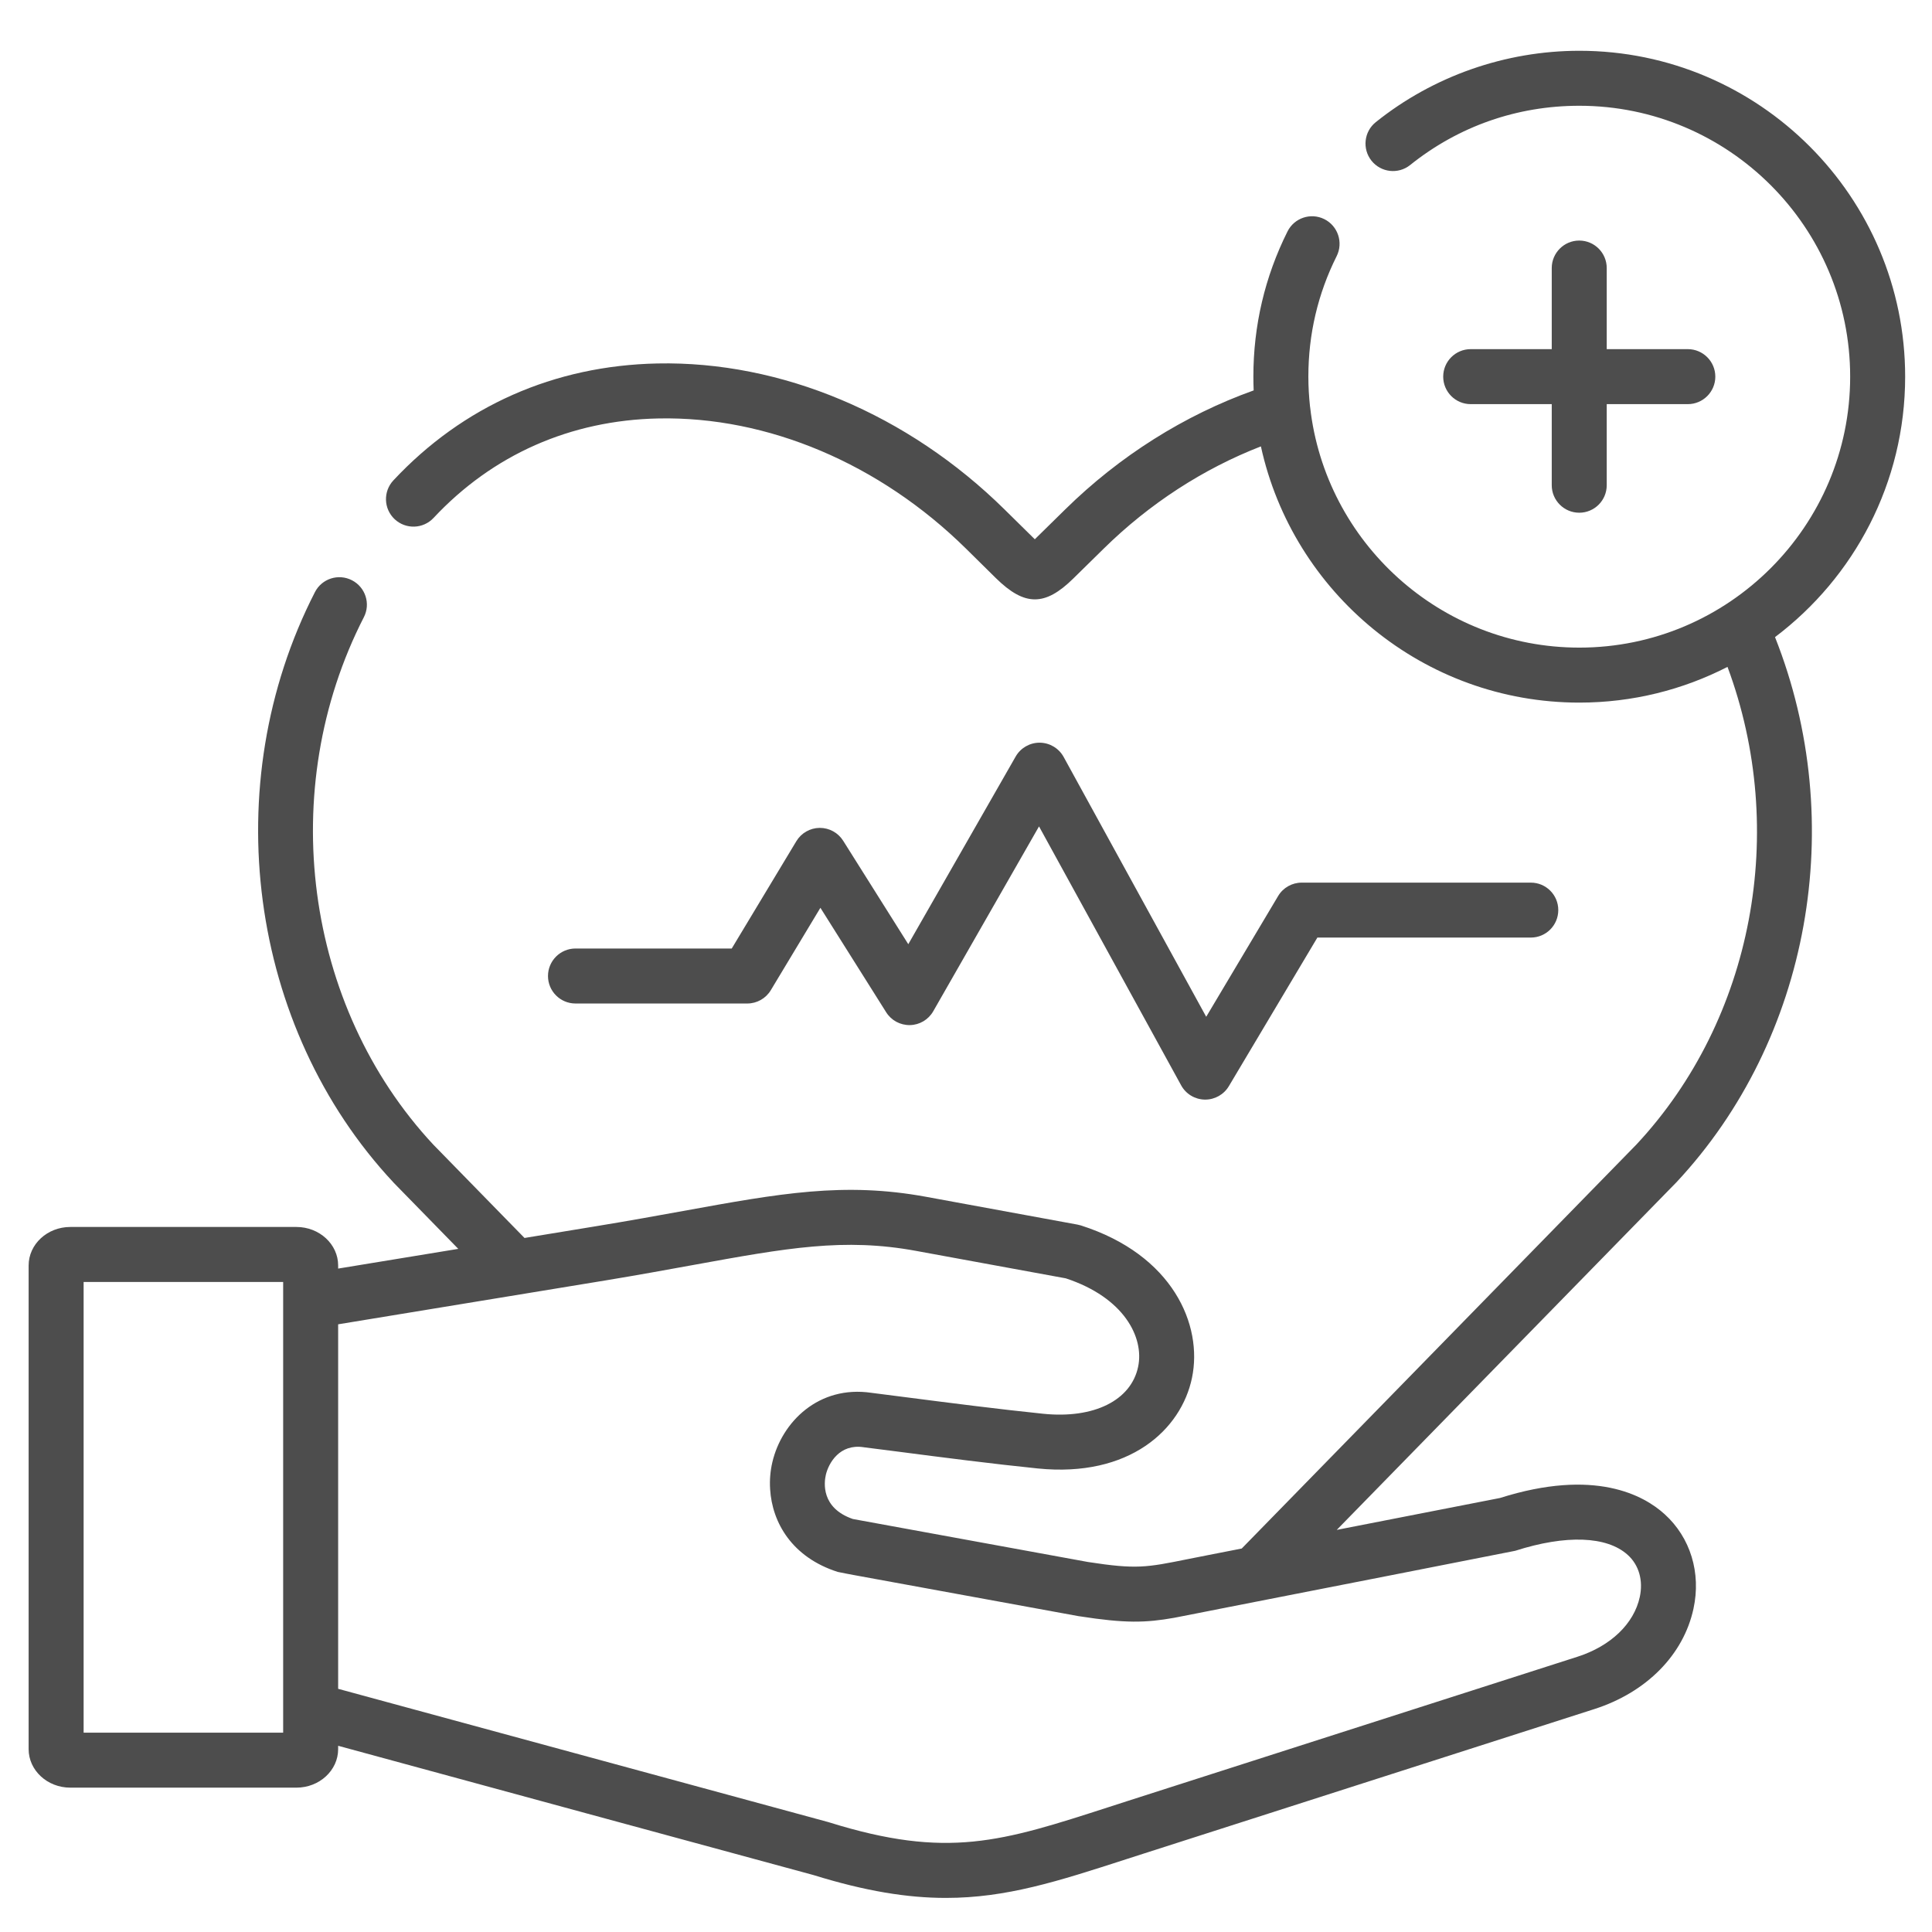
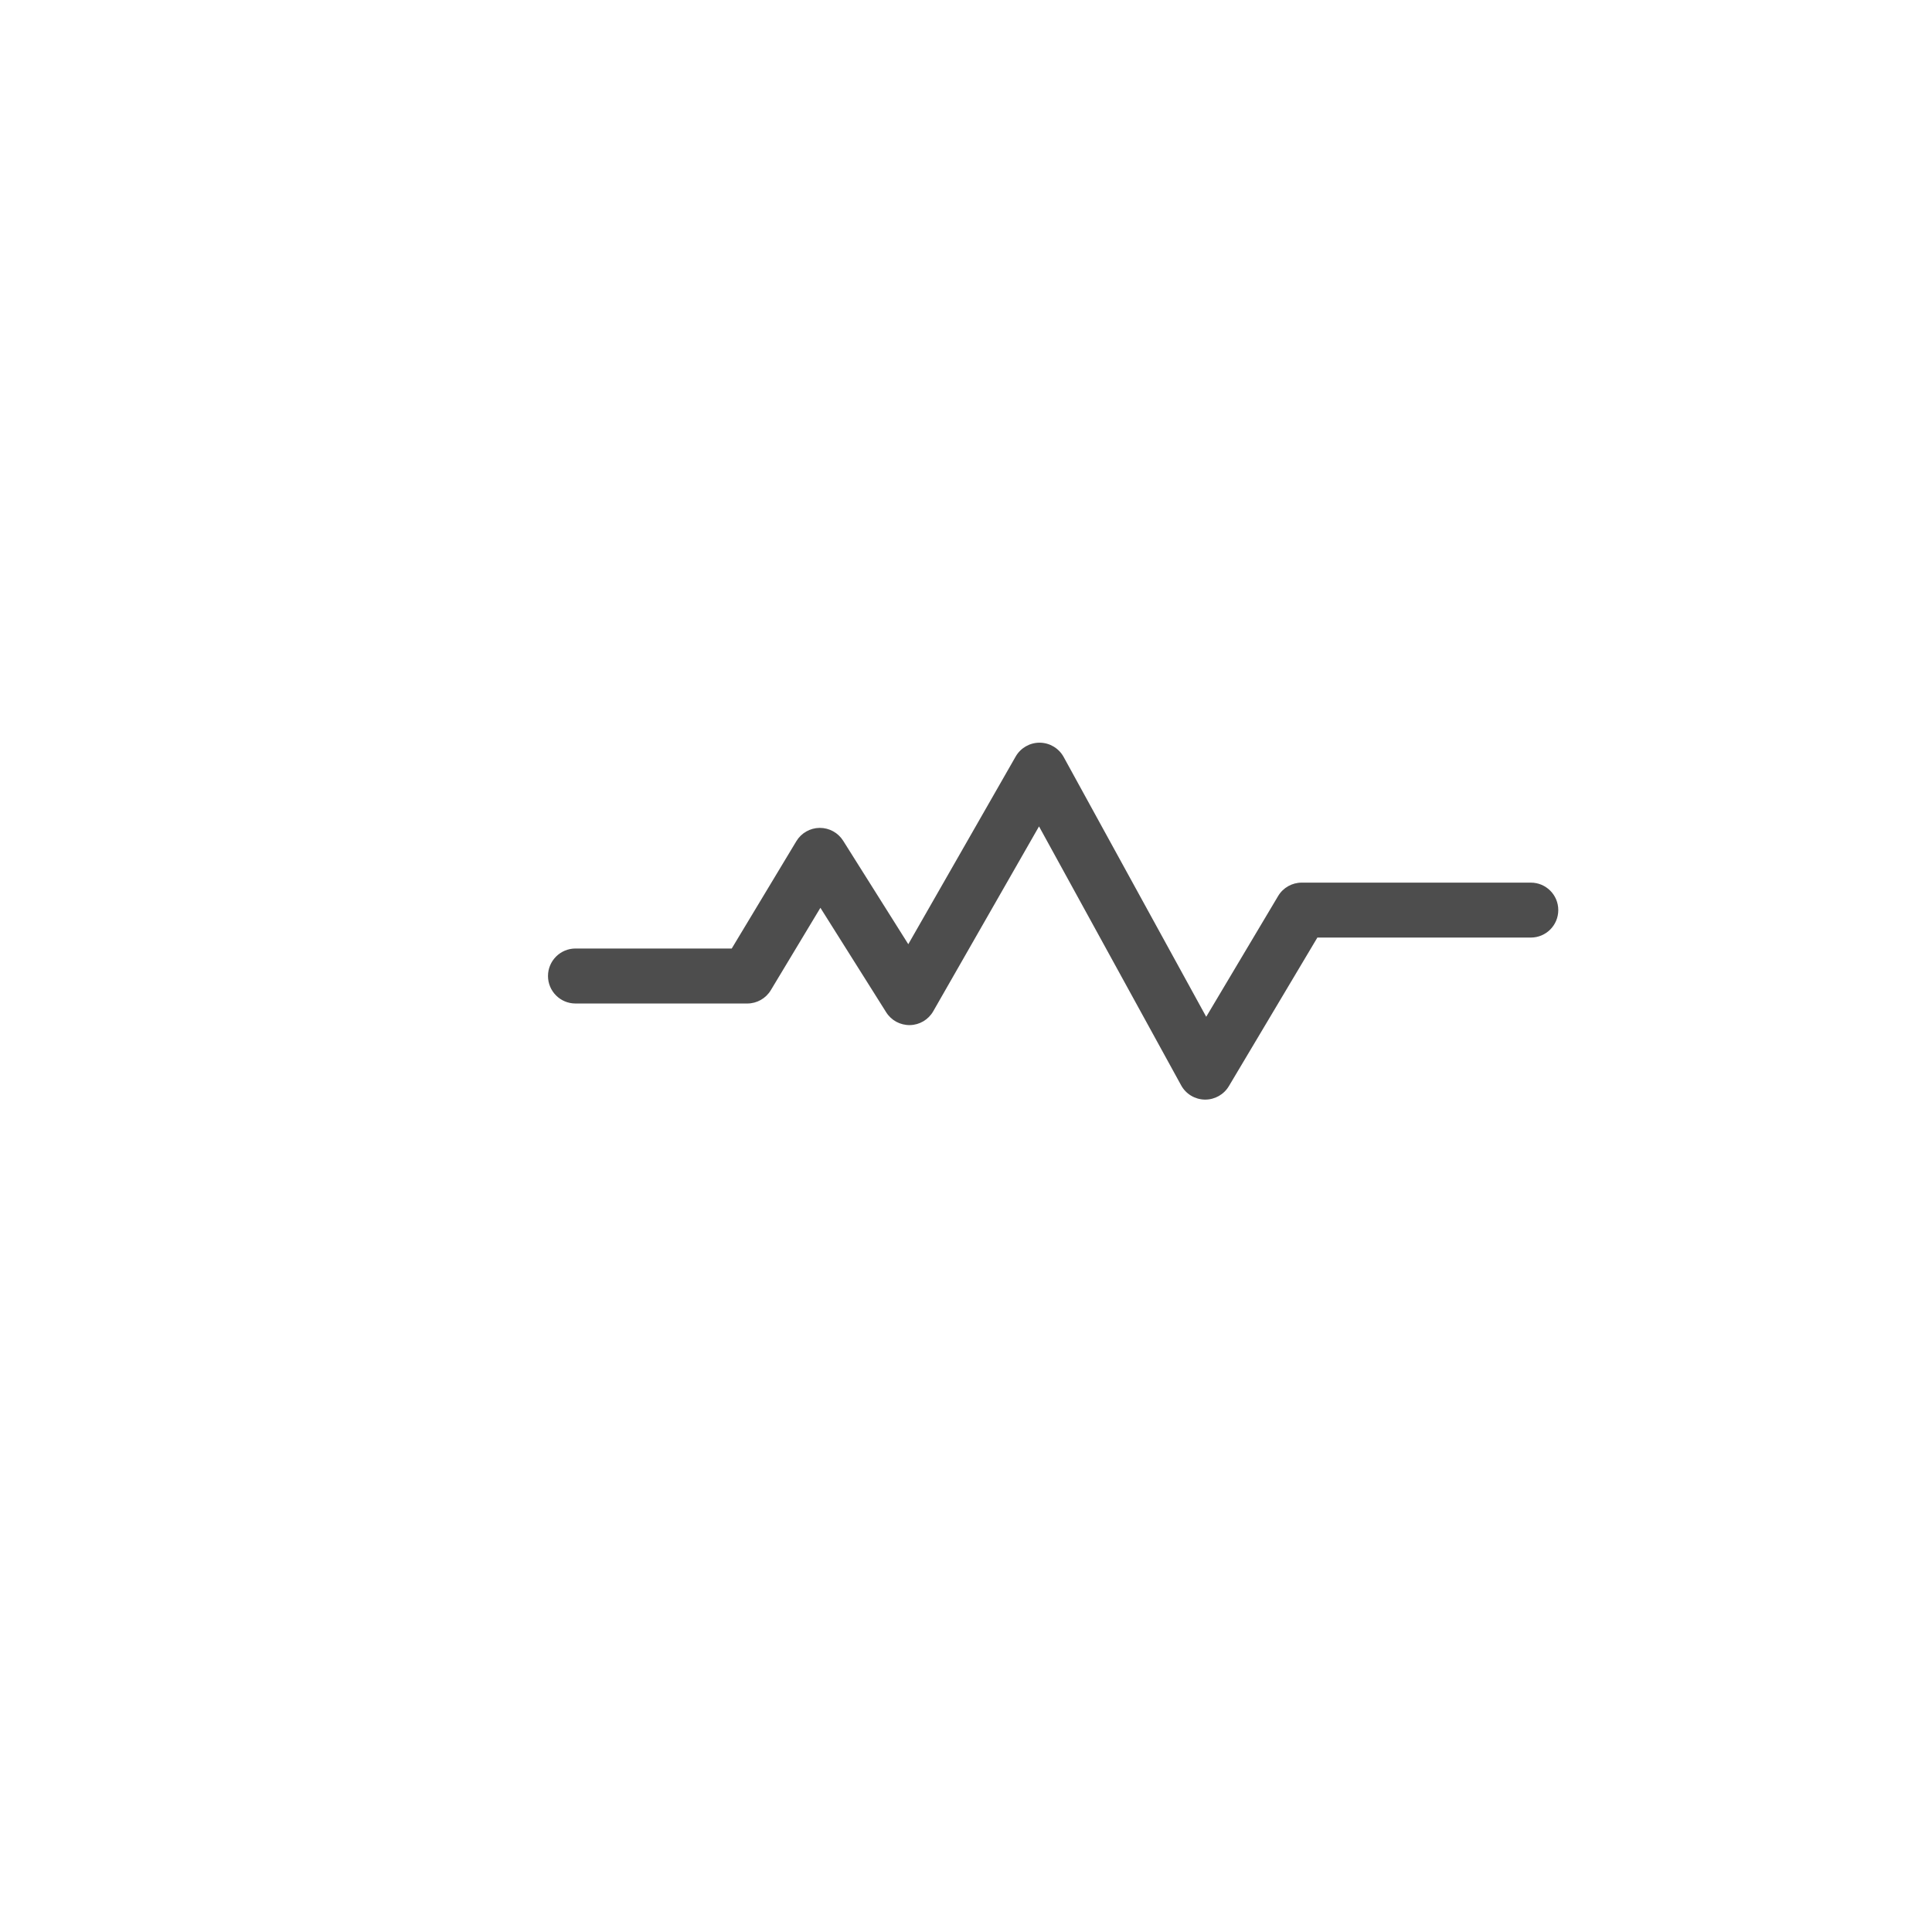
<svg xmlns="http://www.w3.org/2000/svg" width="39" height="39" viewBox="0 0 39 39" fill="none">
  <g clip-path="url(#clip0_3661_12851)">
    <path d="M15.085 20.257C15.279 20.257 15.46 20.155 15.56 19.988L16.561 18.325L17.888 20.433C17.991 20.598 18.172 20.696 18.369 20.693C18.564 20.689 18.742 20.583 18.839 20.413L20.974 16.682L23.843 21.909C23.938 22.083 24.12 22.193 24.319 22.197C24.322 22.197 24.326 22.197 24.329 22.197C24.524 22.197 24.706 22.094 24.806 21.926L26.593 18.926H30.902C31.208 18.926 31.456 18.678 31.456 18.371C31.456 18.065 31.208 17.817 30.902 17.817H26.277C26.082 17.817 25.901 17.919 25.801 18.087L24.349 20.525L21.471 15.28C21.374 15.104 21.19 14.994 20.989 14.992C20.988 14.992 20.986 14.992 20.985 14.992C20.786 14.992 20.602 15.099 20.503 15.271L18.335 19.06L17.02 16.971C16.919 16.81 16.741 16.712 16.55 16.712C16.549 16.712 16.547 16.712 16.545 16.712C16.352 16.714 16.174 16.816 16.075 16.981L14.771 19.147H11.617C11.311 19.147 11.062 19.396 11.062 19.702C11.062 20.009 11.311 20.257 11.617 20.257H15.085Z" fill="#4D4D4D" />
-     <path d="M31.879 4.856C31.573 4.856 31.324 5.105 31.324 5.411V7.048H29.688C29.381 7.048 29.133 7.297 29.133 7.603C29.133 7.909 29.381 8.158 29.688 8.158H31.324V9.795C31.324 10.101 31.573 10.35 31.879 10.35C32.186 10.35 32.434 10.101 32.434 9.795V8.158H34.071C34.377 8.158 34.626 7.909 34.626 7.603C34.626 7.297 34.377 7.048 34.071 7.048H32.434V5.411C32.434 5.105 32.186 4.856 31.879 4.856Z" fill="#4D4D4D" />
-     <path d="M33.839 23.868C36.542 20.978 37.317 16.608 35.831 12.861C37.425 11.659 38.458 9.75 38.458 7.603C38.458 3.976 35.508 1.025 31.881 1.025C30.391 1.025 28.932 1.536 27.773 2.465C27.533 2.656 27.495 3.006 27.686 3.245C27.878 3.484 28.227 3.523 28.466 3.331C29.443 2.548 30.624 2.135 31.881 2.135C34.895 2.135 37.348 4.588 37.348 7.603C37.348 10.619 34.895 13.073 31.881 13.073C29.073 13.073 26.755 10.947 26.447 8.221C26.446 8.214 26.445 8.208 26.444 8.202C26.423 8.005 26.411 7.805 26.411 7.603C26.411 6.747 26.603 5.928 26.983 5.169C27.119 4.895 27.008 4.561 26.734 4.424C26.46 4.287 26.127 4.398 25.99 4.672C25.533 5.587 25.301 6.573 25.301 7.603C25.301 7.696 25.303 7.789 25.307 7.881C23.906 8.382 22.598 9.206 21.502 10.284L20.889 10.886C20.886 10.883 20.884 10.881 20.881 10.878L20.278 10.284C18.327 8.361 15.773 7.286 13.27 7.337C11.187 7.38 9.344 8.196 7.941 9.697C7.732 9.921 7.743 10.272 7.968 10.482C8.192 10.69 8.542 10.679 8.752 10.455C9.946 9.178 11.516 8.483 13.293 8.447C15.498 8.402 17.759 9.36 19.499 11.074L20.102 11.669C20.394 11.956 20.642 12.099 20.89 12.099C21.136 12.099 21.381 11.959 21.667 11.677L22.281 11.074C23.202 10.168 24.289 9.463 25.453 9.011C26.099 11.965 28.735 14.183 31.881 14.183C32.957 14.183 33.974 13.923 34.872 13.462C36.102 16.769 35.396 20.574 33.032 23.105L25.066 31.259L24.407 31.388C24.247 31.419 24.106 31.447 23.977 31.473C23.141 31.642 22.941 31.682 21.963 31.531L17.216 30.663C16.57 30.44 16.635 29.925 16.671 29.77C16.728 29.53 16.952 29.141 17.432 29.214C17.436 29.215 17.441 29.215 17.445 29.216C17.659 29.244 17.888 29.273 18.128 29.303C19.027 29.42 20.045 29.551 20.949 29.643C22.799 29.83 23.845 28.86 24.062 27.813C24.284 26.747 23.676 25.33 21.819 24.737C21.797 24.73 21.774 24.725 21.75 24.72L18.694 24.159C17.035 23.855 15.745 24.09 13.792 24.445C13.275 24.539 12.689 24.645 12.037 24.752L10.588 24.99L10.142 24.534L8.747 23.106C6.141 20.311 5.563 15.934 7.345 12.459C7.485 12.187 7.377 11.853 7.104 11.713C6.831 11.573 6.497 11.68 6.357 11.953C4.365 15.839 5.016 20.738 7.941 23.868C7.944 23.871 7.947 23.874 7.949 23.877L9.251 25.21L6.826 25.608V25.545C6.826 25.117 6.448 24.768 5.984 24.768H1.419C0.955 24.768 0.578 25.117 0.578 25.545V35.309C0.578 35.737 0.955 36.086 1.419 36.086H5.984C6.448 36.086 6.826 35.737 6.826 35.309V35.241L11.816 36.599L16.423 37.851C17.474 38.177 18.321 38.312 19.094 38.312C20.318 38.312 21.357 37.976 22.73 37.532C22.853 37.493 22.978 37.452 23.106 37.411L32.184 34.5C33.236 34.163 33.984 33.405 34.185 32.474C34.342 31.752 34.124 31.038 33.603 30.566C33.182 30.183 32.19 29.634 30.279 30.239L26.984 30.883L33.83 23.877C33.833 23.874 33.836 23.871 33.839 23.868ZM1.688 34.976V25.878H5.716V26.259C5.716 26.26 5.716 26.261 5.716 26.263V34.515C5.716 34.516 5.716 34.516 5.716 34.517V34.976H1.688ZM30.586 31.305C31.61 30.977 32.438 31.007 32.858 31.388C33.085 31.593 33.173 31.904 33.101 32.238C32.984 32.778 32.514 33.228 31.845 33.443L22.767 36.354C22.637 36.396 22.512 36.436 22.389 36.476C20.217 37.178 19.128 37.531 16.742 36.788C16.736 36.786 16.73 36.785 16.723 36.782L6.826 34.091V26.733L12.217 25.848C12.878 25.739 13.469 25.631 13.991 25.536C15.889 25.191 17.035 24.983 18.493 25.251L21.514 25.805C22.692 26.192 23.098 26.998 22.975 27.588C22.834 28.269 22.082 28.643 21.061 28.539C20.172 28.448 19.162 28.318 18.27 28.203C18.032 28.172 17.803 28.143 17.591 28.116C16.53 27.959 15.782 28.701 15.591 29.517C15.55 29.691 15.534 29.876 15.546 30.062C15.587 30.737 15.99 31.437 16.91 31.731C16.933 31.738 17.239 31.795 17.239 31.795L21.771 32.624C21.775 32.625 21.781 32.625 21.786 32.626C22.721 32.772 23.126 32.759 23.699 32.658C23.849 32.631 24.462 32.507 24.619 32.477L25.618 32.281C25.618 32.281 30.566 31.312 30.586 31.305Z" fill="#4D4D4D" />
  </g>
  <defs>
    <clipPath id="clip0_3661_12851">
      <rect width="37.88" height="37.88" fill="white" transform="translate(0.578 0.729)" />
    </clipPath>
  </defs>
</svg>